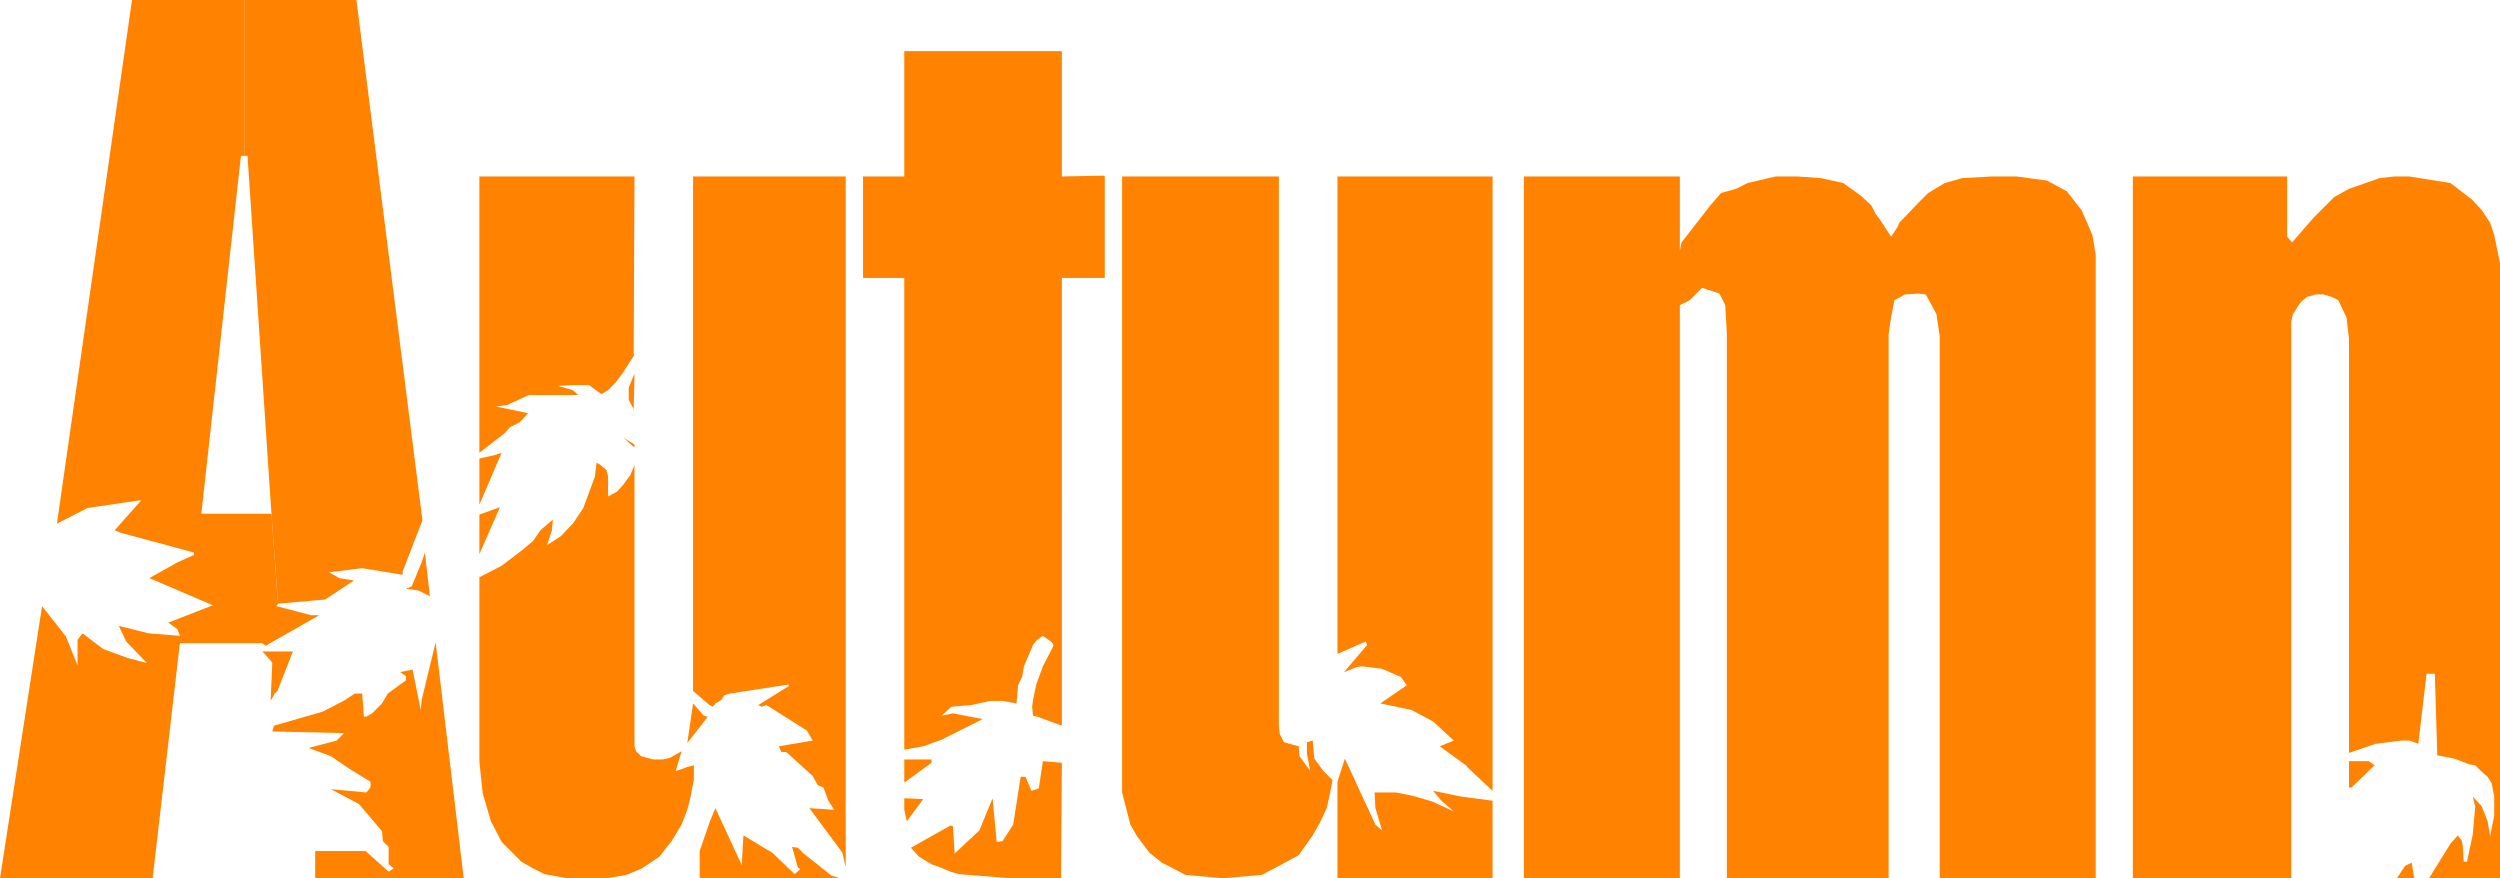
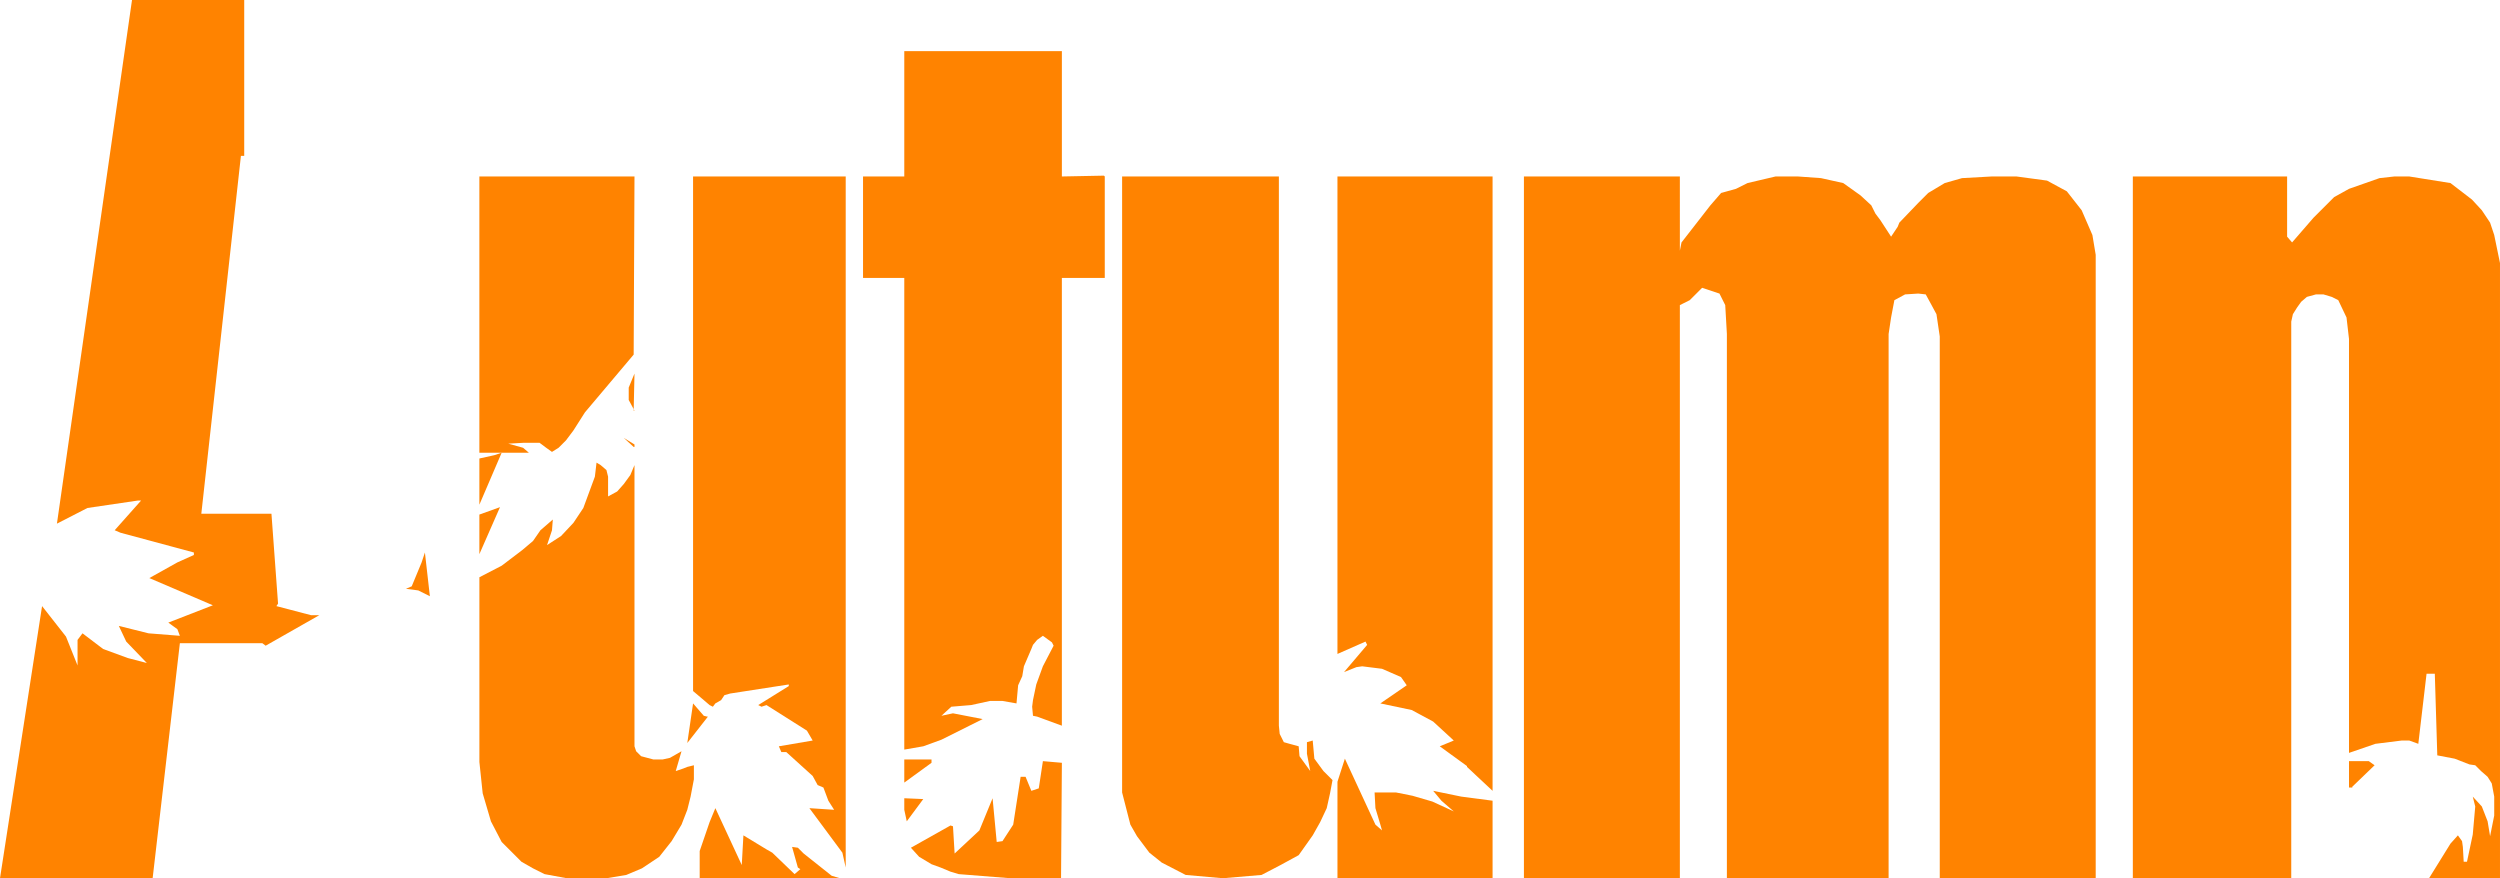
<svg xmlns="http://www.w3.org/2000/svg" xmlns:ns1="http://sodipodi.sourceforge.net/DTD/sodipodi-0.dtd" xmlns:ns2="http://www.inkscape.org/namespaces/inkscape" version="1.0" width="129.553mm" height="45.511mm" id="svg25" ns1:docname="Autumn Title 2.wmf">
  <ns1:namedview id="namedview25" pagecolor="#ffffff" bordercolor="#000000" borderopacity="0.25" ns2:showpageshadow="2" ns2:pageopacity="0.0" ns2:pagecheckerboard="0" ns2:deskcolor="#d1d1d1" ns2:document-units="mm" />
  <defs id="defs1">
    <pattern id="WMFhbasepattern" patternUnits="userSpaceOnUse" width="6" height="6" x="0" y="0" />
  </defs>
  <path style="fill:#ff8300;fill-opacity:1;fill-rule:evenodd;stroke:none" d="M 54.459,118.228 53.166,100.623 H 39.43 l 7.757,-70.097 h 0.646 V 0 H 25.856 l -14.706,102.561 5.979,-3.069 9.858,-1.454 h 0.646 l -5.171,5.814 1.131,0.485 14.382,3.876 v 0.485 l -3.232,1.454 -5.494,3.069 12.443,5.33 -8.726,3.392 1.778,1.292 0.485,1.292 -6.141,-0.485 -5.818,-1.454 1.454,3.069 4.04,4.199 -3.717,-0.969 -4.848,-1.777 -4.04,-3.069 -0.97,1.292 v 5.007 l -2.262,-5.653 -4.686,-5.976 L 0,172.012 h 29.896 l 5.333,-46.031 h 16.16 l 0.646,0.485 10.504,-5.976 h -1.616 l -6.787,-1.777 z" id="path1" />
  <path style="fill:#ff8300;fill-opacity:1;fill-rule:evenodd;stroke:none" d="M 410.464,172.012 V 49.908 l -0.646,-3.876 -2.101,-4.845 -2.909,-3.715 -3.878,-2.1 -5.979,-0.808 h -4.848 l -5.818,0.323 -3.394,0.969 -3.232,1.938 -1.939,1.938 -3.717,3.876 -0.323,0.808 -1.293,1.938 -2.101,-3.23 -0.97,-1.292 -0.808,-1.615 -2.101,-1.938 -3.394,-2.423 -4.363,-0.969 -4.525,-0.323 h -4.363 l -5.494,1.292 -2.262,1.131 -2.909,0.808 -2.101,2.423 -5.656,7.268 -0.323,1.615 V 34.564 H 298.475 V 172.012 h 30.542 V 59.76 l 1.939,-0.969 2.424,-2.423 3.394,1.131 1.131,2.261 0.323,5.653 v 106.599 h 31.674 V 65.413 l 0.485,-3.23 0.646,-3.392 2.101,-1.131 2.586,-0.162 1.454,0.162 0.97,1.777 1.131,2.1 0.646,4.361 V 172.012 h 30.542 z" id="path2" />
  <path style="fill:#ff8300;fill-opacity:1;fill-rule:evenodd;stroke:none" d="M 219.776,155.214 V 34.564 h 30.704 V 142.132 l 0.162,1.615 0.808,1.615 1.131,0.323 1.778,0.485 0.162,1.938 2.101,2.907 -0.646,-3.392 v -2.261 l 1.131,-0.323 0.323,3.553 1.778,2.423 1.778,1.777 -0.485,2.584 -0.646,2.907 -1.293,2.746 -1.454,2.584 -2.747,3.876 -1.778,0.969 -1.778,0.969 -3.717,1.938 -7.595,0.646 -7.272,-0.646 -4.686,-2.423 -2.424,-1.938 -2.424,-3.23 -1.293,-2.261 z" id="path3" />
  <path style="fill:#ff8300;fill-opacity:1;fill-rule:evenodd;stroke:none" d="M 489.647,172.012 V 51.523 l -1.131,-5.491 -0.808,-2.423 -1.616,-2.423 -1.939,-2.1 -4.202,-3.23 -8.08,-1.292 h -2.909 l -2.909,0.323 -5.979,2.1 -2.909,1.615 -4.04,4.038 -4.202,4.845 -0.97,-1.131 V 34.564 H 417.736 V 172.012 h 31.027 V 62.99 l 0.323,-1.454 0.808,-1.292 0.808,-1.131 1.131,-0.969 1.778,-0.485 h 1.454 l 1.616,0.485 1.293,0.646 1.616,3.392 0.485,4.199 V 147.462 l 5.171,-1.777 5.171,-0.646 h 1.454 l 1.778,0.646 1.616,-13.729 h 1.616 l 0.485,15.99 3.394,0.646 2.909,1.131 1.131,0.162 1.131,1.131 1.293,1.131 0.808,1.292 0.485,2.584 v 2.746 0.969 l -0.808,4.038 -0.485,-2.907 -1.131,-2.907 -1.778,-1.938 0.485,1.938 -0.485,5.491 -1.131,5.33 h -0.646 l -0.162,-2.907 -0.162,-1.131 -0.808,-1.131 -1.454,1.615 -4.202,6.784 h 13.898 z" id="path4" />
  <path style="fill:#ff8300;fill-opacity:1;fill-rule:evenodd;stroke:none" d="m 216.221,34.402 -8.242,0.162 V 10.014 H 177.113 v 24.55 h -8.08 v 19.866 h 8.08 v 92.386 l 3.717,-0.646 3.555,-1.292 8.08,-4.038 -5.818,-1.131 -2.262,0.485 1.939,-1.777 3.878,-0.323 3.717,-0.808 h 2.424 l 2.747,0.485 0.323,-3.553 0.808,-1.777 0.323,-1.938 1.454,-3.392 0.323,-0.808 0.808,-0.969 1.131,-0.808 1.778,1.292 0.323,0.646 -2.101,4.038 -1.293,3.553 -0.646,3.069 -0.162,1.292 0.162,1.777 0.808,0.162 4.848,1.777 V 54.43 h 8.403 v -19.866 0 z" id="path5" />
  <path style="fill:#ff8300;fill-opacity:1;fill-rule:evenodd;stroke:none" d="M 165.64,169.912 V 34.564 H 135.744 V 135.348 l 2.101,1.777 1.131,0.969 0.646,0.323 0.485,-0.646 1.131,-0.646 0.646,-0.969 1.131,-0.323 11.474,-1.777 v 0.323 l -5.979,3.715 0.646,0.323 0.97,-0.323 7.918,5.007 1.131,1.938 -6.626,1.131 0.485,1.131 h 0.97 l 5.171,4.684 0.97,1.777 1.131,0.485 0.97,2.584 1.131,1.777 -4.848,-0.323 6.464,8.722 z" id="path6" />
  <path style="fill:#ff8300;fill-opacity:1;fill-rule:evenodd;stroke:none" d="m 287.324,150.046 -5.333,-3.876 2.747,-1.131 -4.04,-3.715 -4.202,-2.261 -6.141,-1.292 5.171,-3.553 -1.131,-1.615 -3.717,-1.615 -3.878,-0.485 -1.131,0.162 -2.424,0.969 4.525,-5.33 -0.323,-0.646 -5.494,2.423 V 34.564 h 30.381 V 154.891 l -5.01,-4.684 v 0 z" id="path7" />
-   <path style="fill:#ff8300;fill-opacity:1;fill-rule:evenodd;stroke:none" d="m 54.459,118.228 9.211,-0.808 5.656,-3.715 -2.909,-0.485 -1.939,-1.131 6.464,-0.808 7.918,1.292 v -0.646 L 82.739,101.915 69.811,0 H 47.834 v 30.526 h 0.646 l 4.686,70.097 z" id="path8" />
  <path style="fill:#ff8300;fill-opacity:1;fill-rule:evenodd;stroke:none" d="m 135.905,149.884 -1.293,0.323 -0.808,0.323 -1.454,0.485 1.131,-3.876 -2.262,1.292 -1.454,0.323 h -1.778 l -2.424,-0.646 -0.97,-0.969 -0.323,-0.969 V 91.094 l -0.808,1.938 -1.293,1.777 -1.293,1.454 -1.778,0.969 v -3.876 l -0.323,-1.292 -1.131,-0.969 -0.808,-0.485 -0.323,2.746 -1.131,3.069 -1.131,3.069 -1.939,2.907 -2.424,2.584 -2.747,1.777 0.97,-2.907 0.162,-2.1 -2.424,2.1 -1.454,2.1 -2.101,1.777 -4.04,3.069 -4.363,2.261 v 36.179 l 0.646,6.138 1.616,5.491 2.101,4.038 3.878,3.876 2.262,1.292 2.262,1.131 4.363,0.808 h 3.232 4.525 l 3.878,-0.646 3.07,-1.292 3.394,-2.261 2.424,-3.069 1.939,-3.23 1.131,-2.907 0.646,-2.584 0.646,-3.392 z" id="path9" />
-   <path style="fill:#ff8300;fill-opacity:1;fill-rule:evenodd;stroke:none" d="m 124.109,69.451 0.162,-34.887 H 93.889 v 54.107 l 2.101,-1.615 2.909,-2.261 0.97,-1.131 1.939,-0.969 1.616,-1.777 -6.302,-1.292 2.262,-0.323 4.202,-1.938 h 9.696 l -1.131,-0.969 -2.909,-0.808 2.909,-0.162 h 3.232 l 1.293,0.969 1.131,0.808 1.293,-0.808 1.454,-1.454 1.454,-1.938 2.262,-3.553 v 0 z" id="path10" />
-   <path style="fill:#ff8300;fill-opacity:1;fill-rule:evenodd;stroke:none" d="m 90.819,172.012 -5.494,-46.193 -2.747,11.306 -0.162,1.938 -1.616,-7.914 -2.424,0.485 1.131,0.808 v 0.808 l -3.555,2.584 -1.131,1.938 -1.939,1.938 -1.131,0.646 h -0.485 l -0.323,-4.522 h -1.454 l -1.939,1.292 -4.363,2.261 -9.534,2.746 -0.323,1.131 14.059,0.323 -1.454,1.454 -5.494,1.454 4.363,1.615 3.555,2.423 4.202,2.584 v 1.131 l -0.808,0.969 -6.949,-0.646 5.494,2.907 4.525,5.33 0.162,1.938 1.131,1.131 v 3.392 l 0.97,0.808 -0.97,0.646 -4.525,-4.038 H 61.731 v 5.33 h 29.088 z" id="path11" />
+   <path style="fill:#ff8300;fill-opacity:1;fill-rule:evenodd;stroke:none" d="m 124.109,69.451 0.162,-34.887 H 93.889 v 54.107 h 9.696 l -1.131,-0.969 -2.909,-0.808 2.909,-0.162 h 3.232 l 1.293,0.969 1.131,0.808 1.293,-0.808 1.454,-1.454 1.454,-1.938 2.262,-3.553 v 0 z" id="path10" />
  <path style="fill:#ff8300;fill-opacity:1;fill-rule:evenodd;stroke:none" d="m 263.408,148.592 -1.454,4.522 v 18.897 h 30.381 v -15.182 l -6.141,-0.808 -5.494,-1.131 1.616,1.938 2.424,2.1 -4.202,-1.938 -3.878,-1.131 -3.232,-0.646 h -4.202 l 0.162,3.069 0.97,3.23 0.323,1.131 -1.293,-1.131 z" id="path12" />
  <path style="fill:#ff8300;fill-opacity:1;fill-rule:evenodd;stroke:none" d="m 207.817,172.012 0.162,-22.612 -3.717,-0.323 -0.808,5.33 -1.454,0.485 -1.131,-2.746 h -0.97 l -1.454,9.368 -2.101,3.23 -1.131,0.162 -0.808,-8.56 -2.586,6.299 -4.848,4.522 -0.323,-5.33 -0.485,-0.162 -7.757,4.361 1.616,1.777 2.424,1.454 1.778,0.646 1.939,0.808 1.616,0.485 10.181,0.808 h 10.019 v 0 z" id="path13" />
  <path style="fill:#ff8300;fill-opacity:1;fill-rule:evenodd;stroke:none" d="m 164.509,172.012 -1.616,-0.485 -5.494,-4.361 -1.131,-1.131 -1.131,-0.162 1.131,4.038 0.485,0.323 -1.131,0.969 -4.363,-4.199 -1.131,-0.646 -4.525,-2.746 -0.323,5.814 -5.171,-11.144 -1.131,2.746 -1.939,5.653 v 5.33 h 27.472 z" id="path14" />
  <path style="fill:#ff8300;fill-opacity:1;fill-rule:evenodd;stroke:none" d="m 98.253,88.671 -1.454,0.485 -2.909,0.646 v 9.045 l 4.363,-10.175 z" id="path15" />
-   <path style="fill:#ff8300;fill-opacity:1;fill-rule:evenodd;stroke:none" d="m 54.459,135.025 2.909,-7.43 h -5.979 l 1.616,1.777 0.323,0.485 -0.323,7.43 0.808,-1.454 0.646,-0.646 v 0 z" id="path16" />
  <path style="fill:#ff8300;fill-opacity:1;fill-rule:evenodd;stroke:none" d="m 93.889,108.537 4.04,-9.206 -4.04,1.454 v 7.753 z" id="path17" />
  <path style="fill:#ff8300;fill-opacity:1;fill-rule:evenodd;stroke:none" d="m 84.194,116.774 -0.97,-8.56 -0.646,1.938 -1.939,4.684 -1.131,0.485 1.293,0.162 1.131,0.162 z" id="path18" />
  <path style="fill:#ff8300;fill-opacity:1;fill-rule:evenodd;stroke:none" d="m 138.491,140.355 -0.646,-0.162 -2.101,-2.423 -1.131,7.753 4.04,-5.168 v 0 z" id="path19" />
  <path style="fill:#ff8300;fill-opacity:1;fill-rule:evenodd;stroke:none" d="m 124.109,80.434 0.162,-7.268 -1.131,2.746 v 2.423 l 1.131,2.1 v 0 z" id="path20" />
  <path style="fill:#ff8300;fill-opacity:1;fill-rule:evenodd;stroke:none" d="m 460.721,154.084 4.363,-4.199 -1.131,-0.808 h -3.878 v 5.168 h 0.646 v 0 z" id="path21" />
  <path style="fill:#ff8300;fill-opacity:1;fill-rule:evenodd;stroke:none" d="m 182.446,149.4 v -0.646 h -5.333 v 4.522 z" id="path22" />
  <path style="fill:#ff8300;fill-opacity:1;fill-rule:evenodd;stroke:none" d="m 124.109,87.54 -1.939,-1.777 2.101,1.292 v 2.907 -2.423 0 z" id="path23" />
  <path style="fill:#ff8300;fill-opacity:1;fill-rule:evenodd;stroke:none" d="m 180.83,156.506 -3.717,-0.162 v 2.261 l 0.485,2.261 z" id="path24" />
-   <path style="fill:#ff8300;fill-opacity:1;fill-rule:evenodd;stroke:none" d="m 472.841,172.012 -0.485,-3.069 -1.293,0.646 -1.616,2.423 h 3.394 z" id="path25" />
</svg>